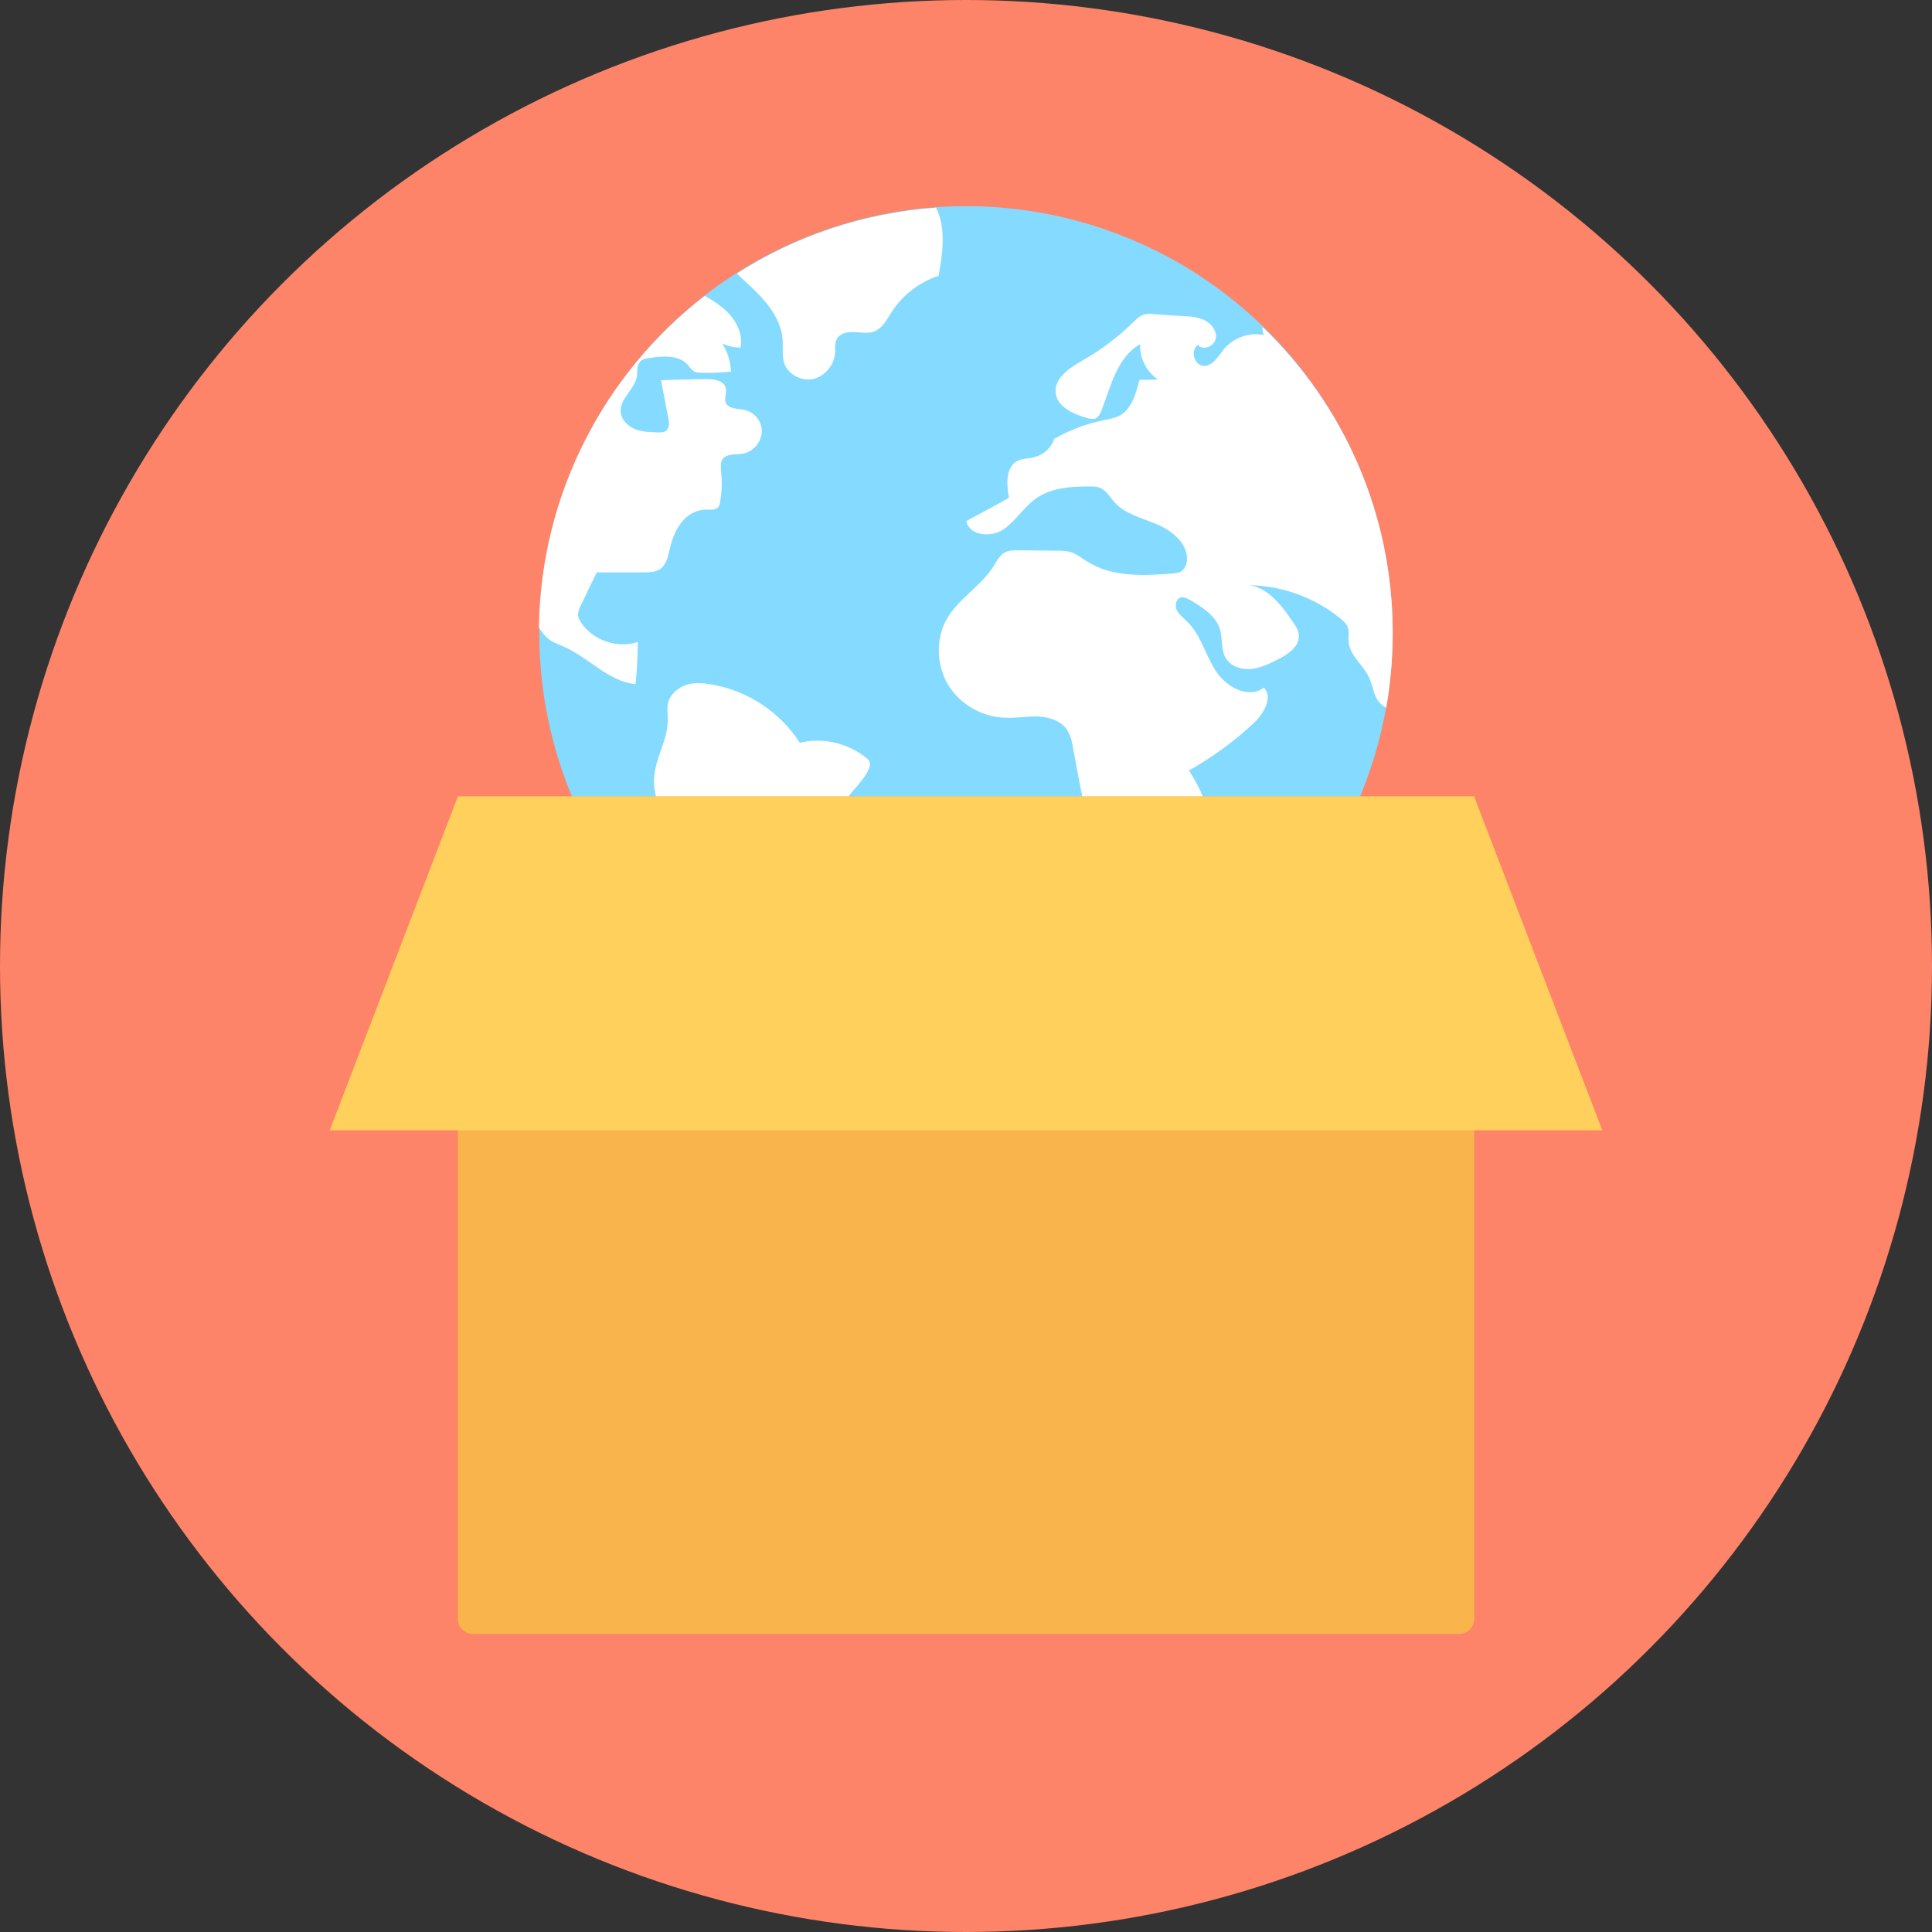
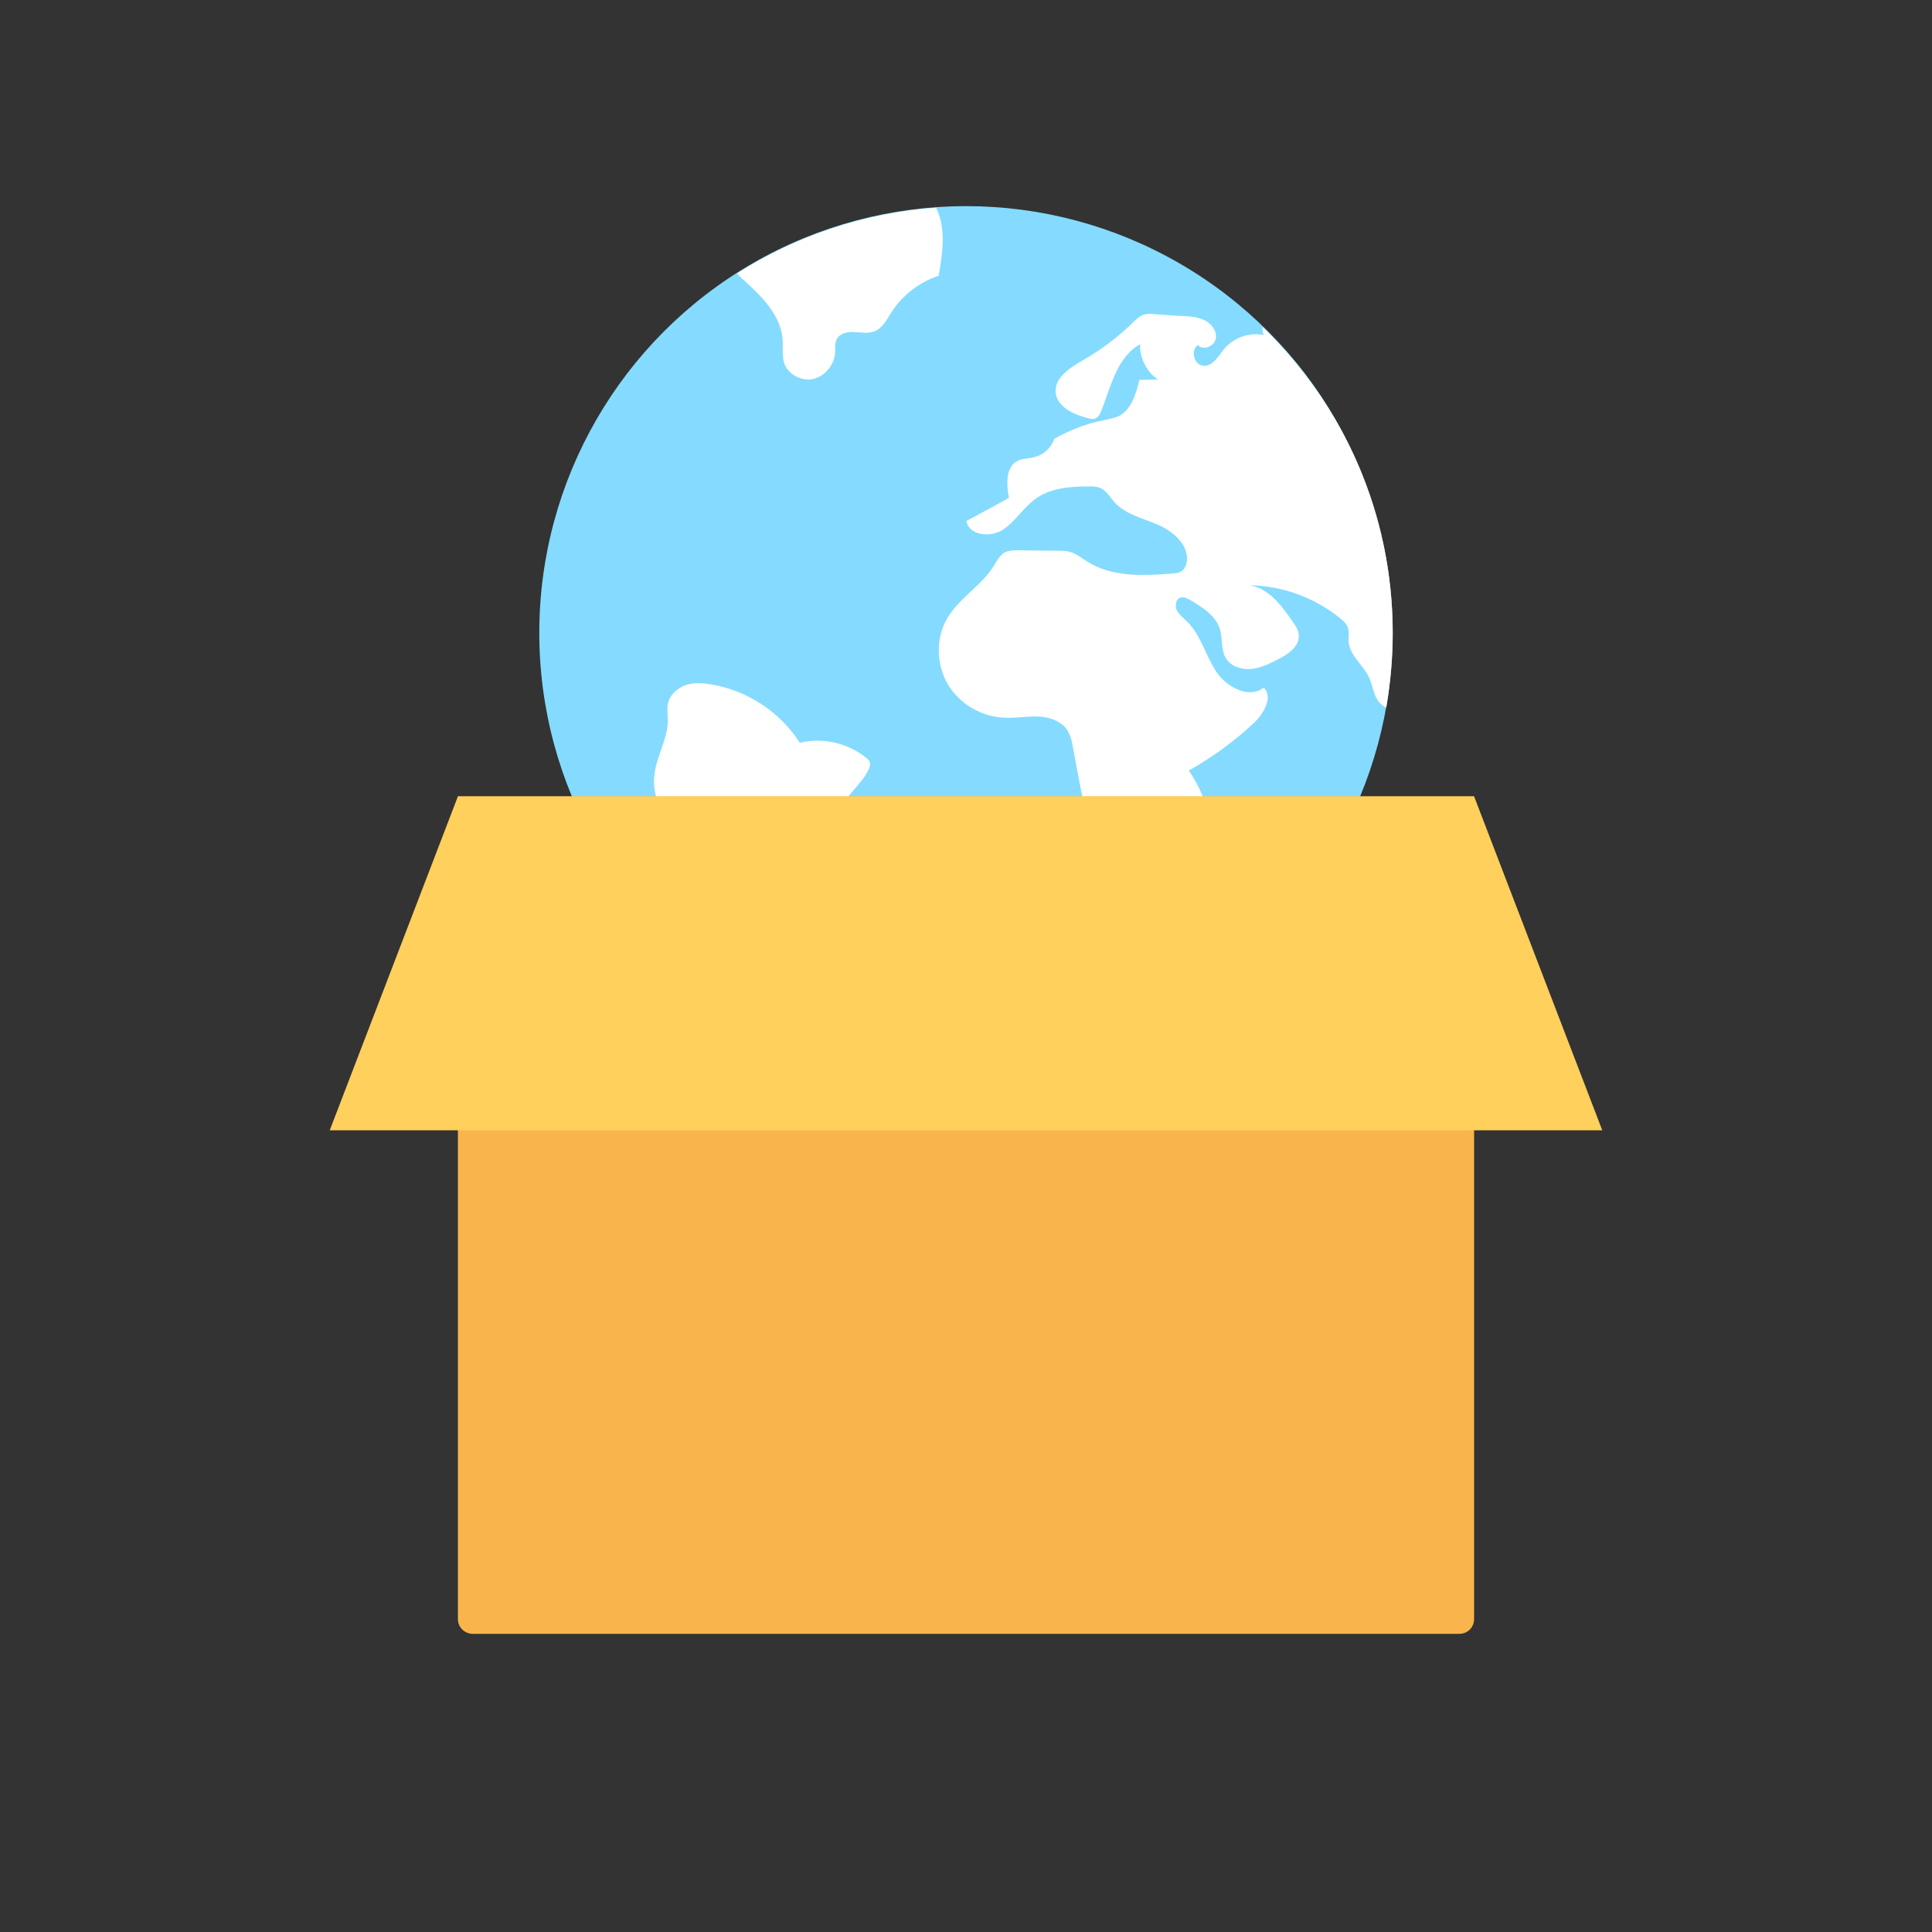
<svg xmlns="http://www.w3.org/2000/svg" height="800px" width="800px" version="1.1" id="Layer_1" viewBox="0 0 508 508" xml:space="preserve">
  <rect x="0" y="0" width="508" height="508" fill="#333333" stroke="none" />
-   <circle style="fill:#FD8469;" cx="254" cy="254" r="254" />
  <circle style="fill:#84DBFF;" cx="254" cy="166.4" r="112.2" />
  <g>
    <path style="fill:#FFFFFF;" d="M220.7,214.3c-0.4,2.1,0.1,4.3,0.1,6.4c0,2.1-0.8,4.6-2.8,5.4c-0.8,0.4-1.8,0.4-2.4,1.1   c-0.6,0.8-0.4,1.9-0.7,2.9c-0.8,2.3-4.3,2.1-6,3.8c-1.6,1.6-1.1,4.2-0.8,6.4s0,5.1-2.1,5.8c-1.2,0.4-2.5,0-3.8-0.1   s-2.8,0.6-2.8,1.9c0.1,1.6,2.5,2.2,2.6,3.8c0,1.8-2.7,1.8-4.5,1.9c-3.1,0.2-5.4,2.7-7.8,4.8c-3.6-2.5-7.1-5.3-10.4-8.2   c2.2-5.3,3.7-10.8,4.6-16.4c0.5-3.6,0.8-7.2,0.6-10.8c0-0.4-0.1-0.9-0.3-1.3c-0.4-0.7-1.2-0.9-1.9-1.2c-6.7-2.5-11.2-9.9-10.2-17   c0.6-4.8,3.5-9.3,3.5-14.1c0-1.6-0.3-3.2,0.1-4.7c0.6-2.2,2.6-3.9,4.7-4.6c2.2-0.7,4.6-0.5,6.8-0.1c9.4,1.6,18,7.3,23.1,15.3   c6-1.5,12.7,0.1,17.5,4c0.4,0.3,0.7,0.6,0.9,1.1c0.2,0.6,0,1.3-0.3,1.9C226.5,206.6,221.5,209.5,220.7,214.3z" />
    <path style="fill:#FFFFFF;" d="M366.2,166.4c0,6.7-0.6,13.3-1.7,19.7c-0.7-0.4-1.3-0.8-1.8-1.4c-1.5-1.7-1.7-4.2-2.6-6.3   c-1.5-3.5-5.3-6-5.5-9.8c-0.1-1.1,0.2-2.2-0.1-3.3c-0.3-1.2-1.3-2.1-2.2-2.8c-6.7-5.4-15.2-8.5-23.7-8.6c5.1,0.8,8.5,5.5,11.4,9.7   c0.7,1,1.4,2.1,1.5,3.3c0.3,3.1-2.9,5.2-5.7,6.6c-2.2,1.1-4.5,2.2-6.9,2.4c-2.5,0.2-5.1-0.6-6.5-2.7c-1.4-2.2-0.9-5.1-1.6-7.7   c-1.1-3.6-4.6-5.8-7.8-7.7c-0.8-0.4-1.6-0.9-2.5-0.7c-1.3,0.3-1.6,2.1-1.1,3.3c0.6,1.2,1.7,2,2.6,2.9c3.7,3.5,4.9,8.8,7.6,13   c2.7,4.3,8.7,7.6,12.7,4.5c2.5,2.5,0,6.8-2.5,9.2c-5.2,4.9-11,9.1-17.2,12.6c3.5,5.3,6.7,12.1,3.6,17.7c-1.8,3.2-5.3,5-7.4,7.9   c-1.9,2.6-2.7,5.8-3.6,8.9c-0.9,3.1-2,6.3-4.4,8.5s-6.4,2.8-8.8,0.6c-2.2-2-2.1-5.4-2.2-8.3c-0.2-4.2-1-8.3-1.9-12.4   c-2-9.5-4-19-5.7-28.6c-0.3-1.8-0.7-3.6-1.7-5.1c-1.7-2.4-4.8-3.3-7.7-3.4c-2.9-0.1-5.8,0.5-8.7,0.3c-6-0.2-11.8-3.6-14.9-8.8   c-3-5.2-3.2-12-0.2-17.2c3.1-5.4,9-8.6,12.3-13.9c0.8-1.3,1.5-2.7,2.8-3.5c1.1-0.6,2.4-0.6,3.7-0.6c3.3,0,6.7,0.1,10,0.1   c1.4,0,2.8,0,4.1,0.5c1.4,0.5,2.6,1.5,3.9,2.3c6.5,4.2,14.8,3.8,22.5,3.2c0.8-0.1,1.5-0.1,2.2-0.5c1-0.6,1.5-1.8,1.6-3   c0.3-4.3-3.8-7.7-7.8-9.4s-8.5-2.7-11.4-6c-1.1-1.3-2-2.9-3.6-3.6c-0.9-0.4-2-0.4-3-0.4c-5,0-10.2,0.4-14.2,3.4   c-3.1,2.3-5.2,5.9-8.4,8c-3.3,2.1-8.9,1.5-9.6-2.3c3.7-2,7.5-4,11.2-6.1c-0.7-3.6-0.9-8.2,2.4-9.8c1.3-0.6,2.9-0.5,4.3-0.9   c2.4-0.6,4.4-2.4,5.2-4.8c4-2.3,8.4-4,13-4.9c1.3-0.3,2.7-0.5,4-1.1c3.3-1.7,4.5-5.8,5.4-9.5c1.6,0,3.3-0.1,4.9-0.1   c-3-2-4.9-5.7-4.7-9.3c-6.1,3.4-7.7,11.1-10.2,17.5c-0.3,0.8-0.7,1.6-1.5,2c-0.7,0.3-1.6,0.1-2.3-0.1c-3.5-1-7.7-2.8-8.2-6.5   c-0.5-4,3.7-6.7,7.2-8.7c4.7-2.7,9.1-6,13-9.8c0.9-0.9,1.9-1.9,3.1-2.2c0.8-0.2,1.7-0.2,2.5-0.1c2.7,0.2,5.3,0.4,7.9,0.5   c2,0.1,4,0.3,5.8,1.3c1.7,1,3.1,3,2.5,4.9c-0.5,1.9-3.4,2.9-4.6,1.4c-2.1,1.4-1,5.4,1.5,5.5c2.4,0.1,3.9-2.6,5.4-4.5   c2.5-2.9,6.6-4.4,10.4-3.6c-0.3-0.7-0.4-1.4-0.3-2.1C353.2,106.4,366.2,134.9,366.2,166.4z" />
    <path style="fill:#FFFFFF;" d="M246.8,72.5c-5.1,1.7-9.5,5.1-12.4,9.6c-1.2,1.9-2.3,4.1-4.4,5c-1.7,0.7-3.6,0.3-5.4,0.2   c-1.8-0.1-4,0.4-4.7,2.1c-0.4,1-0.3,2-0.3,3.1c-0.1,3.2-2.5,6.3-5.6,7.1c-3.1,0.8-6.8-1.1-7.8-4.1c-0.6-1.9-0.3-3.9-0.4-5.9   c-0.3-6.5-5.5-11.7-10.3-16c-0.6-0.5-1.2-1.1-1.7-1.7c15.3-9.8,33.2-15.9,52.3-17.3C248.8,59.8,247.9,66.5,246.8,72.5z" />
-     <path style="fill:#FFFFFF;" d="M200.3,113.5c-0.1,2.8-2.3,5.4-5.1,5.8c-1.8,0.3-4.1-0.1-5.2,1.4c-0.6,0.9-0.5,2.1-0.4,3.3   c0.3,2.6,0.2,5.2-0.2,7.7c-0.1,0.6-0.2,1.3-0.6,1.7c-0.8,0.8-2.1,0.6-3.2,0.6c-2.6,0-5.1,1.5-6.6,3.6c-1.6,2.1-2.4,4.6-3,7.2   c-0.4,1.8-0.9,3.8-2.5,4.9c-1.1,0.7-2.5,0.8-3.9,0.8c-4.2,0-8.5,0-12.7,0c-1.4,2.9-2.8,5.8-4.2,8.7c-0.4,0.8-0.7,1.5-0.7,2.4   c0,0.8,0.4,1.5,0.8,2.1c3.1,4.7,9.6,6.9,14.9,5.1c0,3.7-0.2,7.4-0.6,11.1c-7.1-0.7-12.2-6.9-18.7-9.8c-1.3-0.6-2.6-1-3.8-1.8   c-1.2-0.9-2.1-2-2.9-3.3c0.5-35.5,17.5-67,43.6-87.2c2.3,1.3,4.6,2.8,6.4,4.7c2.2,2.4,3.7,5.8,3,8.9c-1.7,0-3.3-0.4-4.8-1.1   c1.4,2.2,2.2,4.8,2.3,7.4c-2.7,0.3-5.4,0.4-8.1,0.3c-0.6,0-1.2-0.1-1.7-0.4c-0.6-0.4-1-1-1.5-1.6c-2.4-2.8-6.8-2.4-10.5-1.8   c-0.8,0.1-1.6,0.3-2.1,0.9c-0.9,0.9-0.7,2.4-0.8,3.7c-0.5,3.5-4.5,5.9-4.3,9.4c0.1,2.1,1.8,3.8,3.7,4.6c1.9,0.8,4,0.8,6.1,0.9   c0.7,0,1.5,0,2.1-0.4c1-0.8,0.9-2.3,0.6-3.5c-0.6-3.3-1.3-6.6-1.9-9.8c4.1-0.2,8.1-0.3,12.2-0.3c1.9,0,4.3,0.4,4.8,2.2   c0.4,1.3-0.5,2.8,0.1,4.1c0.7,1.5,2.8,1.4,4.4,1.7C198.3,108.1,200.4,110.8,200.3,113.5z" />
  </g>
  <path style="fill:#F9B54C;" d="M383.7,429.6H124.3c-2.1,0-3.9-1.7-3.9-3.9V209.4h267.2v216.3C387.6,427.9,385.9,429.6,383.7,429.6z" />
  <polygon style="fill:#FFD05B;" points="421.3,297.2 387.6,209.4 120.4,209.4 86.7,297.2 " />
</svg>